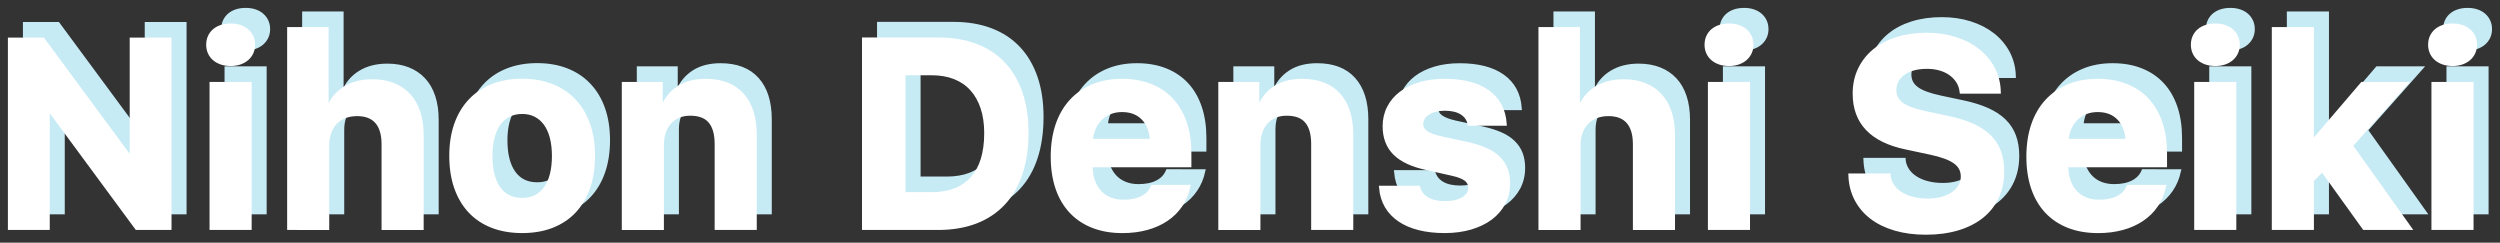
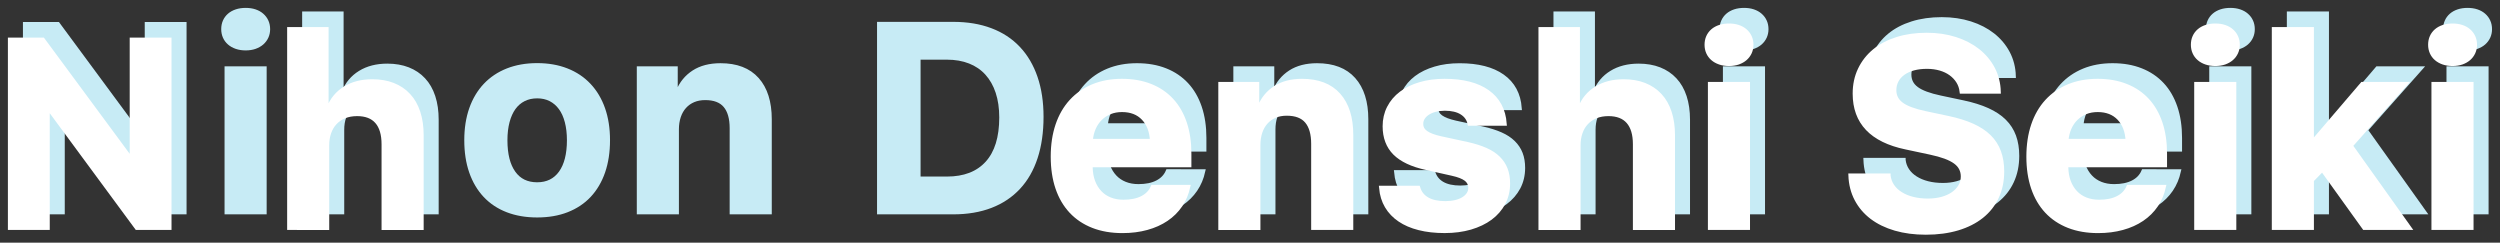
<svg xmlns="http://www.w3.org/2000/svg" version="1.1" id="レイヤー_1" x="0px" y="0px" viewBox="0 0 789.63 76.65" style="enable-background:new 0 0 789.63 76.65;" xml:space="preserve">
  <rect x="0" y="0" width="789.63" height="76.65" fill="#333333" stroke="none" />
  <style type="text/css">
	.st0{fill:#C7EBF5;stroke:#C7EBF5;stroke-width:1.31;stroke-miterlimit:10;}
	.st1{fill:#FFFFFF;stroke:#FFFFFF;stroke-width:1.31;stroke-miterlimit:10;}
</style>
  <g>
    <g>
      <path class="st0" d="M7.9,67.04V7.6h10.38l27.35,37.03h0.74V7.6h11.9v59.44h-10.3l-27.43-37.2h-0.74v37.2H7.9z" />
      <path class="st0" d="M71.58,21.61h11.99v45.44H71.58V21.61z M77.6,15.27c-1.07,0-2.05-0.15-2.92-0.45    c-0.88-0.3-1.63-0.72-2.24-1.26c-0.62-0.54-1.09-1.17-1.42-1.92s-0.49-1.55-0.49-2.43c0-0.91,0.16-1.73,0.49-2.47    s0.8-1.38,1.42-1.92c0.62-0.54,1.37-0.95,2.24-1.24c0.88-0.29,1.85-0.43,2.92-0.43c1.07,0,2.04,0.14,2.9,0.43    c0.86,0.29,1.61,0.7,2.22,1.24c0.62,0.54,1.1,1.17,1.44,1.92c0.34,0.74,0.51,1.57,0.51,2.47c0,0.88-0.17,1.69-0.51,2.43    c-0.34,0.74-0.82,1.38-1.44,1.92c-0.62,0.54-1.36,0.95-2.22,1.26C79.64,15.11,78.67,15.27,77.6,15.27z" />
      <path class="st0" d="M96.09,4.27h11.78v24.8h0.74c1.04-2.61,2.75-4.65,5.13-6.12c2.38-1.47,5.24-2.2,8.59-2.2    c2.44,0,4.63,0.38,6.55,1.13c1.92,0.76,3.56,1.85,4.9,3.3c1.35,1.44,2.37,3.23,3.07,5.35c0.7,2.13,1.05,4.55,1.05,7.27v29.25    h-11.99v-26.4c0-3.16-0.71-5.54-2.12-7.15c-1.41-1.61-3.49-2.41-6.24-2.41c-1.51,0-2.85,0.24-4.02,0.72    c-1.17,0.48-2.16,1.15-2.97,2.02c-0.81,0.86-1.43,1.9-1.85,3.11c-0.43,1.21-0.64,2.55-0.64,4.04v26.07H96.09V4.27z" />
      <path class="st0" d="M169.66,68.03c-3.49,0-6.62-0.54-9.39-1.61c-2.77-1.07-5.12-2.63-7.04-4.68c-1.92-2.05-3.39-4.54-4.41-7.48    c-1.02-2.94-1.52-6.26-1.52-9.97c0-3.68,0.51-6.98,1.54-9.91c1.03-2.92,2.51-5.41,4.45-7.46c1.94-2.05,4.28-3.61,7.04-4.7    c2.76-1.08,5.87-1.63,9.33-1.63c3.46,0,6.57,0.54,9.33,1.63c2.76,1.08,5.11,2.65,7.04,4.7c1.94,2.05,3.42,4.53,4.45,7.46    c1.03,2.92,1.54,6.23,1.54,9.91c0,3.71-0.51,7.03-1.52,9.97c-1.02,2.94-2.49,5.43-4.41,7.48c-1.92,2.05-4.27,3.6-7.04,4.68    C176.28,67.5,173.15,68.03,169.66,68.03z M169.66,58.23c3.21,0,5.69-1.22,7.44-3.65c1.74-2.43,2.62-5.86,2.62-10.28    c0-2.17-0.23-4.12-0.68-5.85c-0.45-1.73-1.11-3.19-1.98-4.37c-0.86-1.18-1.92-2.09-3.15-2.72c-1.24-0.63-2.65-0.95-4.24-0.95    c-1.59,0-3.01,0.32-4.26,0.95c-1.25,0.63-2.3,1.54-3.15,2.72c-0.85,1.18-1.5,2.64-1.96,4.37c-0.45,1.73-0.68,3.68-0.68,5.85    c0,4.45,0.87,7.88,2.6,10.3C163.94,57.02,166.42,58.23,169.66,58.23z" />
      <path class="st0" d="M201.79,21.61h11.62v7.29h0.74c1.04-2.58,2.7-4.61,4.96-6.08c2.27-1.47,5.09-2.2,8.47-2.2    c5.05,0,8.9,1.48,11.55,4.45c2.65,2.97,3.98,7.17,3.98,12.6v29.37h-11.99V40.52c0-3.16-0.68-5.54-2.04-7.15    c-1.36-1.61-3.47-2.41-6.32-2.41c-1.4,0-2.65,0.23-3.75,0.7c-1.1,0.47-2.04,1.13-2.82,2c-0.78,0.86-1.38,1.91-1.79,3.13    c-0.41,1.22-0.62,2.57-0.62,4.06v26.2h-11.99V21.61z" />
      <path class="st0" d="M301.07,7.56c4.42,0,8.36,0.65,11.82,1.96c3.46,1.3,6.38,3.21,8.75,5.73c2.38,2.51,4.19,5.59,5.44,9.23    c1.25,3.64,1.87,7.78,1.87,12.42c0,4.83-0.62,9.12-1.85,12.87s-3.04,6.9-5.42,9.45c-2.38,2.55-5.29,4.5-8.75,5.83    c-3.46,1.33-7.41,2-11.86,2h-23.4V7.56H301.07z M290.11,56.42h8.98c5.52,0,9.76-1.64,12.73-4.92c2.97-3.28,4.45-8.08,4.45-14.4    c0-2.99-0.39-5.66-1.17-8.01c-0.78-2.35-1.91-4.33-3.38-5.95c-1.47-1.62-3.27-2.85-5.4-3.69c-2.13-0.84-4.54-1.26-7.23-1.26h-8.98    V56.42z" />
      <path class="st0" d="M380.03,54.11c-0.47,2.14-1.28,4.07-2.45,5.79c-1.17,1.72-2.64,3.18-4.43,4.39c-1.79,1.21-3.85,2.14-6.2,2.78    c-2.35,0.65-4.91,0.97-7.68,0.97c-3.46,0-6.55-0.53-9.27-1.59c-2.72-1.06-5.03-2.6-6.92-4.61c-1.89-2.02-3.34-4.48-4.33-7.39    c-0.99-2.91-1.48-6.21-1.48-9.89c0-3.71,0.5-7.04,1.5-9.99c1-2.95,2.45-5.46,4.35-7.52c1.89-2.06,4.19-3.65,6.88-4.76    c2.69-1.11,5.73-1.67,9.1-1.67c3.35,0,6.34,0.52,8.98,1.57c2.64,1.04,4.87,2.55,6.69,4.51c1.83,1.96,3.22,4.37,4.18,7.21    c0.96,2.84,1.44,6.06,1.44,9.66v3.67h-31.18v0.62c0.03,1.7,0.29,3.23,0.8,4.57c0.51,1.35,1.21,2.49,2.1,3.44    c0.89,0.95,1.97,1.68,3.23,2.18c1.26,0.51,2.68,0.76,4.24,0.76c2.39,0,4.37-0.4,5.95-1.22c1.58-0.81,2.68-1.97,3.32-3.48H380.03z     M359.15,29.81c-1.4,0-2.68,0.23-3.83,0.7c-1.15,0.47-2.16,1.13-3.03,1.98c-0.86,0.85-1.56,1.87-2.08,3.07    c-0.52,1.19-0.84,2.53-0.95,4.02h19.36c-0.14-3.02-1.04-5.4-2.72-7.15C364.23,30.68,361.98,29.81,359.15,29.81z" />
      <path class="st0" d="M390.21,21.61h11.62v7.29h0.74c1.04-2.58,2.7-4.61,4.96-6.08c2.27-1.47,5.09-2.2,8.47-2.2    c5.05,0,8.9,1.48,11.55,4.45c2.65,2.97,3.98,7.17,3.98,12.6v29.37h-11.99V40.52c0-3.16-0.68-5.54-2.04-7.15    c-1.36-1.61-3.47-2.41-6.32-2.41c-1.4,0-2.65,0.23-3.75,0.7c-1.1,0.47-2.04,1.13-2.82,2c-0.78,0.86-1.38,1.91-1.79,3.13    c-0.41,1.22-0.62,2.57-0.62,4.06v26.2h-11.99V21.61z" />
      <path class="st0" d="M442.11,34.96c0-2.14,0.45-4.1,1.36-5.87s2.19-3.28,3.85-4.53c1.66-1.25,3.65-2.22,5.97-2.9    c2.32-0.69,4.89-1.03,7.72-1.03c5.79,0,10.33,1.16,13.59,3.48c3.27,2.32,5.07,5.66,5.4,10.03h-11.08    c-0.3-1.48-1.13-2.64-2.47-3.48c-1.35-0.84-3.13-1.26-5.35-1.26c-1.07,0-2.06,0.12-2.97,0.35c-0.91,0.23-1.7,0.56-2.37,0.99    c-0.67,0.43-1.19,0.93-1.57,1.52c-0.37,0.59-0.56,1.24-0.56,1.96c0,1.13,0.49,2.05,1.48,2.76c0.99,0.71,2.54,1.3,4.65,1.77    l8.53,1.85c2.2,0.49,4.1,1.1,5.71,1.81c1.61,0.71,2.93,1.58,3.97,2.6c1.04,1.02,1.82,2.18,2.33,3.5c0.51,1.32,0.76,2.83,0.76,4.53    c0,2.28-0.49,4.34-1.46,6.18c-0.98,1.84-2.34,3.41-4.1,4.72c-1.76,1.3-3.87,2.31-6.32,3.03c-2.46,0.71-5.17,1.07-8.14,1.07    c-2.99,0-5.68-0.3-8.07-0.91c-2.39-0.6-4.44-1.48-6.14-2.64c-1.7-1.15-3.06-2.57-4.06-4.26c-1-1.69-1.6-3.63-1.79-5.83h11.7    c0.47,1.57,1.41,2.77,2.84,3.6c1.43,0.84,3.35,1.26,5.77,1.26c1.15,0,2.22-0.12,3.19-0.35c0.97-0.23,1.81-0.56,2.49-0.99    c0.69-0.43,1.22-0.93,1.61-1.52c0.38-0.59,0.58-1.26,0.58-2c0-1.13-0.45-2.04-1.36-2.74c-0.91-0.7-2.36-1.27-4.37-1.71l-8.24-1.85    c-4.42-0.96-7.71-2.51-9.87-4.65C443.19,41.3,442.11,38.47,442.11,34.96z" />
      <path class="st0" d="M491.33,4.27h11.78v24.8h0.74c1.04-2.61,2.75-4.65,5.13-6.12c2.38-1.47,5.24-2.2,8.59-2.2    c2.44,0,4.63,0.38,6.55,1.13c1.92,0.76,3.56,1.85,4.9,3.3c1.35,1.44,2.37,3.23,3.07,5.35c0.7,2.13,1.05,4.55,1.05,7.27v29.25    h-11.99v-26.4c0-3.16-0.71-5.54-2.12-7.15c-1.41-1.61-3.49-2.41-6.24-2.41c-1.51,0-2.85,0.24-4.02,0.72    c-1.17,0.48-2.16,1.15-2.97,2.02c-0.81,0.86-1.43,1.9-1.85,3.11c-0.43,1.21-0.64,2.55-0.64,4.04v26.07h-11.99V4.27z" />
      <path class="st0" d="M544.84,21.61h11.99v45.44h-11.99V21.61z M550.86,15.27c-1.07,0-2.05-0.15-2.92-0.45    c-0.88-0.3-1.63-0.72-2.24-1.26c-0.62-0.54-1.09-1.17-1.42-1.92s-0.49-1.55-0.49-2.43c0-0.91,0.16-1.73,0.49-2.47    s0.8-1.38,1.42-1.92c0.62-0.54,1.37-0.95,2.24-1.24c0.88-0.29,1.85-0.43,2.92-0.43c1.07,0,2.04,0.14,2.9,0.43    c0.86,0.29,1.61,0.7,2.22,1.24c0.62,0.54,1.1,1.17,1.44,1.92c0.34,0.74,0.51,1.57,0.51,2.47c0,0.88-0.17,1.69-0.51,2.43    c-0.34,0.74-0.82,1.38-1.44,1.92c-0.62,0.54-1.36,0.95-2.22,1.26C552.9,15.11,551.93,15.27,550.86,15.27z" />
      <path class="st0" d="M601.24,50.53c0.14,1.21,0.54,2.3,1.19,3.27c0.66,0.98,1.53,1.81,2.62,2.49c1.08,0.69,2.35,1.22,3.81,1.59    c1.46,0.37,3.06,0.56,4.82,0.56c1.62,0,3.1-0.19,4.45-0.56c1.35-0.37,2.51-0.89,3.48-1.57c0.97-0.67,1.74-1.48,2.29-2.41    c0.55-0.93,0.82-1.96,0.82-3.09c0-0.93-0.19-1.78-0.58-2.55c-0.38-0.77-0.99-1.46-1.81-2.06c-0.82-0.6-1.89-1.15-3.19-1.63    c-1.3-0.48-2.86-0.91-4.68-1.3l-7.74-1.65c-10.77-2.25-16.15-7.91-16.15-16.97c0-2.8,0.54-5.34,1.63-7.62    c1.08-2.28,2.62-4.24,4.59-5.87c1.98-1.63,4.37-2.89,7.17-3.77c2.8-0.88,5.92-1.32,9.35-1.32c3.27,0,6.27,0.44,9.02,1.32    c2.75,0.88,5.12,2.11,7.13,3.69c2,1.58,3.58,3.47,4.74,5.66c1.15,2.2,1.77,4.61,1.85,7.25h-11.7c-0.14-1.18-0.51-2.25-1.11-3.21    c-0.6-0.96-1.38-1.78-2.33-2.47c-0.95-0.69-2.06-1.22-3.34-1.59c-1.28-0.37-2.67-0.56-4.18-0.56c-1.57,0-2.98,0.17-4.24,0.51    c-1.26,0.34-2.35,0.84-3.25,1.48c-0.91,0.65-1.61,1.43-2.1,2.35c-0.49,0.92-0.74,1.94-0.74,3.07c0,1.84,0.76,3.32,2.29,4.45    c1.52,1.13,4.03,2.06,7.52,2.8l7.17,1.52c2.99,0.63,5.57,1.44,7.72,2.41c2.16,0.98,3.93,2.15,5.31,3.52    c1.39,1.37,2.41,2.97,3.07,4.78c0.66,1.81,0.99,3.87,0.99,6.18c0,2.99-0.56,5.68-1.67,8.07s-2.71,4.41-4.8,6.08    c-2.09,1.66-4.61,2.94-7.58,3.83c-2.97,0.89-6.32,1.34-10.05,1.34c-3.54,0-6.76-0.42-9.64-1.26c-2.88-0.84-5.35-2.04-7.41-3.6    c-2.06-1.57-3.67-3.46-4.84-5.68c-1.17-2.22-1.81-4.72-1.92-7.5H601.24z" />
      <path class="st0" d="M688.19,54.11c-0.47,2.14-1.28,4.07-2.45,5.79c-1.17,1.72-2.64,3.18-4.43,4.39c-1.79,1.21-3.85,2.14-6.2,2.78    c-2.35,0.65-4.91,0.97-7.68,0.97c-3.46,0-6.55-0.53-9.27-1.59c-2.72-1.06-5.03-2.6-6.92-4.61c-1.89-2.02-3.34-4.48-4.33-7.39    c-0.99-2.91-1.48-6.21-1.48-9.89c0-3.71,0.5-7.04,1.5-9.99c1-2.95,2.45-5.46,4.35-7.52c1.89-2.06,4.19-3.65,6.88-4.76    c2.69-1.11,5.73-1.67,9.1-1.67c3.35,0,6.34,0.52,8.98,1.57c2.64,1.04,4.87,2.55,6.69,4.51c1.83,1.96,3.22,4.37,4.18,7.21    c0.96,2.84,1.44,6.06,1.44,9.66v3.67h-31.18v0.62c0.03,1.7,0.29,3.23,0.8,4.57c0.51,1.35,1.21,2.49,2.1,3.44    c0.89,0.95,1.97,1.68,3.23,2.18c1.26,0.51,2.68,0.76,4.24,0.76c2.39,0,4.37-0.4,5.95-1.22c1.58-0.81,2.68-1.97,3.32-3.48H688.19z     M667.31,29.81c-1.4,0-2.68,0.23-3.83,0.7c-1.15,0.47-2.16,1.13-3.03,1.98c-0.86,0.85-1.56,1.87-2.08,3.07    c-0.52,1.19-0.84,2.53-0.95,4.02h19.36c-0.14-3.02-1.04-5.4-2.72-7.15C672.39,30.68,670.14,29.81,667.31,29.81z" />
      <path class="st0" d="M698.45,21.61h11.99v45.44h-11.99V21.61z M704.46,15.27c-1.07,0-2.05-0.15-2.92-0.45    c-0.88-0.3-1.63-0.72-2.24-1.26c-0.62-0.54-1.09-1.17-1.42-1.92s-0.49-1.55-0.49-2.43c0-0.91,0.16-1.73,0.49-2.47    s0.8-1.38,1.42-1.92c0.62-0.54,1.37-0.95,2.24-1.24c0.88-0.29,1.85-0.43,2.92-0.43s2.04,0.14,2.9,0.43s1.61,0.7,2.22,1.24    c0.62,0.54,1.1,1.17,1.44,1.92c0.34,0.74,0.51,1.57,0.51,2.47c0,0.88-0.17,1.69-0.51,2.43c-0.34,0.74-0.82,1.38-1.44,1.92    c-0.62,0.54-1.36,0.95-2.22,1.26C706.5,15.11,705.54,15.27,704.46,15.27z" />
      <path class="st0" d="M750.89,21.61h13.63l-17.3,19.48l18.5,25.95h-14.21l-13.26-18.45l-3.3,3.38v15.08h-11.99V4.27h11.99v35.1    h0.74L750.89,21.61z" />
      <path class="st0" d="M773.38,21.61h11.99v45.44h-11.99V21.61z M779.39,15.27c-1.07,0-2.05-0.15-2.92-0.45    c-0.88-0.3-1.63-0.72-2.24-1.26c-0.62-0.54-1.09-1.17-1.42-1.92s-0.49-1.55-0.49-2.43c0-0.91,0.16-1.73,0.49-2.47    s0.8-1.38,1.42-1.92c0.62-0.54,1.37-0.95,2.24-1.24c0.88-0.29,1.85-0.43,2.92-0.43s2.04,0.14,2.9,0.43s1.61,0.7,2.22,1.24    c0.62,0.54,1.1,1.17,1.44,1.92c0.34,0.74,0.51,1.57,0.51,2.47c0,0.88-0.17,1.69-0.51,2.43c-0.34,0.74-0.82,1.38-1.44,1.92    c-0.62,0.54-1.36,0.95-2.22,1.26C781.43,15.11,780.46,15.27,779.39,15.27z" />
    </g>
  </g>
  <g>
    <g>
      <path class="st1" d="M3.15,71.97V12.53h10.38l27.35,37.03h0.74V12.53h11.9v59.44h-10.3L15.8,34.78h-0.74v37.2H3.15z" />
-       <path class="st1" d="M66.84,26.54h11.99v45.44H66.84V26.54z M72.85,20.2c-1.07,0-2.05-0.15-2.92-0.45    c-0.88-0.3-1.63-0.72-2.24-1.26c-0.62-0.54-1.09-1.17-1.42-1.92s-0.49-1.55-0.49-2.43c0-0.91,0.16-1.73,0.49-2.47    s0.8-1.38,1.42-1.92c0.62-0.54,1.37-0.95,2.24-1.24c0.88-0.29,1.85-0.43,2.92-0.43c1.07,0,2.04,0.14,2.9,0.43    c0.86,0.29,1.61,0.7,2.22,1.24c0.62,0.54,1.1,1.17,1.44,1.92c0.34,0.74,0.51,1.57,0.51,2.47c0,0.88-0.17,1.69-0.51,2.43    c-0.34,0.74-0.82,1.38-1.44,1.92c-0.62,0.54-1.36,0.95-2.22,1.26C74.89,20.04,73.92,20.2,72.85,20.2z" />
      <path class="st1" d="M91.35,9.2h11.78v24.8h0.74c1.04-2.61,2.75-4.65,5.13-6.12c2.38-1.47,5.24-2.2,8.59-2.2    c2.44,0,4.63,0.38,6.55,1.13c1.92,0.76,3.56,1.85,4.9,3.3c1.35,1.44,2.37,3.23,3.07,5.35c0.7,2.13,1.05,4.55,1.05,7.27v29.25    h-11.99v-26.4c0-3.16-0.71-5.54-2.12-7.15c-1.41-1.61-3.49-2.41-6.24-2.41c-1.51,0-2.85,0.24-4.02,0.72    c-1.17,0.48-2.16,1.15-2.97,2.02c-0.81,0.86-1.43,1.9-1.85,3.11c-0.43,1.21-0.64,2.55-0.64,4.04v26.07H91.35V9.2z" />
-       <path class="st1" d="M164.92,72.96c-3.49,0-6.62-0.54-9.39-1.61c-2.77-1.07-5.12-2.63-7.04-4.68c-1.92-2.05-3.39-4.54-4.41-7.48    c-1.02-2.94-1.52-6.26-1.52-9.97c0-3.68,0.51-6.98,1.54-9.91c1.03-2.92,2.51-5.41,4.45-7.46c1.94-2.05,4.28-3.61,7.04-4.7    c2.76-1.08,5.87-1.63,9.33-1.63c3.46,0,6.57,0.54,9.33,1.63c2.76,1.08,5.11,2.65,7.04,4.7c1.94,2.05,3.42,4.53,4.45,7.46    c1.03,2.92,1.54,6.23,1.54,9.91c0,3.71-0.51,7.03-1.52,9.97c-1.02,2.94-2.49,5.43-4.41,7.48c-1.92,2.05-4.27,3.6-7.04,4.68    C171.54,72.43,168.4,72.96,164.92,72.96z M164.92,63.16c3.21,0,5.69-1.22,7.44-3.65c1.74-2.43,2.62-5.86,2.62-10.28    c0-2.17-0.23-4.12-0.68-5.85c-0.45-1.73-1.11-3.19-1.98-4.37c-0.86-1.18-1.92-2.09-3.15-2.72c-1.24-0.63-2.65-0.95-4.24-0.95    c-1.59,0-3.01,0.32-4.26,0.95c-1.25,0.63-2.3,1.54-3.15,2.72c-0.85,1.18-1.5,2.64-1.96,4.37c-0.45,1.73-0.68,3.68-0.68,5.85    c0,4.45,0.87,7.88,2.6,10.3C159.19,61.95,161.68,63.16,164.92,63.16z" />
-       <path class="st1" d="M197.05,26.54h11.62v7.29h0.74c1.04-2.58,2.7-4.61,4.96-6.08c2.27-1.47,5.09-2.2,8.47-2.2    c5.05,0,8.9,1.48,11.55,4.45c2.65,2.97,3.98,7.17,3.98,12.6v29.37h-11.99V45.45c0-3.16-0.68-5.54-2.04-7.15    c-1.36-1.61-3.47-2.41-6.32-2.41c-1.4,0-2.65,0.23-3.75,0.7c-1.1,0.47-2.04,1.13-2.82,2c-0.78,0.86-1.38,1.91-1.79,3.13    c-0.41,1.22-0.62,2.57-0.62,4.06v26.2h-11.99V26.54z" />
-       <path class="st1" d="M296.32,12.49c4.42,0,8.36,0.65,11.82,1.96c3.46,1.3,6.38,3.21,8.75,5.73c2.38,2.51,4.19,5.59,5.44,9.23    c1.25,3.64,1.87,7.78,1.87,12.42c0,4.83-0.62,9.12-1.85,12.87s-3.04,6.9-5.42,9.45c-2.38,2.55-5.29,4.5-8.75,5.83    c-3.46,1.33-7.41,2-11.86,2h-23.4V12.49H296.32z M285.36,61.35h8.98c5.52,0,9.76-1.64,12.73-4.92c2.97-3.28,4.45-8.08,4.45-14.4    c0-2.99-0.39-5.66-1.17-8.01c-0.78-2.35-1.91-4.33-3.38-5.95c-1.47-1.62-3.27-2.85-5.4-3.69c-2.13-0.84-4.54-1.26-7.23-1.26h-8.98    V61.35z" />
      <path class="st1" d="M375.29,59.04c-0.47,2.14-1.28,4.07-2.45,5.79c-1.17,1.72-2.64,3.18-4.43,4.39c-1.79,1.21-3.85,2.14-6.2,2.78    c-2.35,0.65-4.91,0.97-7.68,0.97c-3.46,0-6.55-0.53-9.27-1.59c-2.72-1.06-5.03-2.6-6.92-4.61c-1.89-2.02-3.34-4.48-4.33-7.39    c-0.99-2.91-1.48-6.21-1.48-9.89c0-3.71,0.5-7.04,1.5-9.99c1-2.95,2.45-5.46,4.35-7.52c1.89-2.06,4.19-3.65,6.88-4.76    c2.69-1.11,5.73-1.67,9.1-1.67c3.35,0,6.34,0.52,8.98,1.57c2.64,1.04,4.87,2.55,6.69,4.51c1.83,1.96,3.22,4.37,4.18,7.21    c0.96,2.84,1.44,6.06,1.44,9.66v3.67h-31.18v0.62c0.03,1.7,0.29,3.23,0.8,4.57c0.51,1.35,1.21,2.49,2.1,3.44    c0.89,0.95,1.97,1.68,3.23,2.18c1.26,0.51,2.68,0.76,4.24,0.76c2.39,0,4.37-0.4,5.95-1.22c1.58-0.81,2.68-1.97,3.32-3.48H375.29z     M354.4,34.74c-1.4,0-2.68,0.23-3.83,0.7c-1.15,0.47-2.16,1.13-3.03,1.98c-0.86,0.85-1.56,1.87-2.08,3.07    c-0.52,1.19-0.84,2.53-0.95,4.02h19.36c-0.14-3.02-1.04-5.4-2.72-7.15C359.48,35.61,357.23,34.74,354.4,34.74z" />
      <path class="st1" d="M385.46,26.54h11.62v7.29h0.74c1.04-2.58,2.7-4.61,4.96-6.08c2.27-1.47,5.09-2.2,8.47-2.2    c5.05,0,8.9,1.48,11.55,4.45c2.65,2.97,3.98,7.17,3.98,12.6v29.37h-11.99V45.45c0-3.16-0.68-5.54-2.04-7.15    c-1.36-1.61-3.47-2.41-6.32-2.41c-1.4,0-2.65,0.23-3.75,0.7c-1.1,0.47-2.04,1.13-2.82,2c-0.78,0.86-1.38,1.91-1.79,3.13    c-0.41,1.22-0.62,2.57-0.62,4.06v26.2h-11.99V26.54z" />
      <path class="st1" d="M437.36,39.88c0-2.14,0.45-4.1,1.36-5.87s2.19-3.28,3.85-4.53c1.66-1.25,3.65-2.22,5.97-2.9    c2.32-0.69,4.89-1.03,7.72-1.03c5.79,0,10.33,1.16,13.59,3.48c3.27,2.32,5.07,5.66,5.4,10.03h-11.08    c-0.3-1.48-1.13-2.64-2.47-3.48c-1.35-0.84-3.13-1.26-5.35-1.26c-1.07,0-2.06,0.12-2.97,0.35c-0.91,0.23-1.7,0.56-2.37,0.99    c-0.67,0.43-1.19,0.93-1.57,1.52c-0.37,0.59-0.56,1.24-0.56,1.96c0,1.13,0.49,2.05,1.48,2.76c0.99,0.71,2.54,1.3,4.65,1.77    l8.53,1.85c2.2,0.49,4.1,1.1,5.71,1.81c1.61,0.71,2.93,1.58,3.97,2.6c1.04,1.02,1.82,2.18,2.33,3.5c0.51,1.32,0.76,2.83,0.76,4.53    c0,2.28-0.49,4.34-1.46,6.18c-0.98,1.84-2.34,3.41-4.1,4.72c-1.76,1.3-3.87,2.31-6.32,3.03c-2.46,0.71-5.17,1.07-8.14,1.07    c-2.99,0-5.68-0.3-8.07-0.91c-2.39-0.6-4.44-1.48-6.14-2.64c-1.7-1.15-3.06-2.57-4.06-4.26c-1-1.69-1.6-3.63-1.79-5.83h11.7    c0.47,1.57,1.41,2.77,2.84,3.6c1.43,0.84,3.35,1.26,5.77,1.26c1.15,0,2.22-0.12,3.19-0.35c0.97-0.23,1.81-0.56,2.49-0.99    c0.69-0.43,1.22-0.93,1.61-1.52c0.38-0.59,0.58-1.26,0.58-2c0-1.13-0.45-2.04-1.36-2.74c-0.91-0.7-2.36-1.27-4.37-1.71l-8.24-1.85    c-4.42-0.96-7.71-2.51-9.87-4.65C438.44,46.23,437.36,43.4,437.36,39.88z" />
      <path class="st1" d="M486.59,9.2h11.78v24.8h0.74c1.04-2.61,2.75-4.65,5.13-6.12c2.38-1.47,5.24-2.2,8.59-2.2    c2.44,0,4.63,0.38,6.55,1.13c1.92,0.76,3.56,1.85,4.9,3.3c1.35,1.44,2.37,3.23,3.07,5.35c0.7,2.13,1.05,4.55,1.05,7.27v29.25    h-11.99v-26.4c0-3.16-0.71-5.54-2.12-7.15c-1.41-1.61-3.49-2.41-6.24-2.41c-1.51,0-2.85,0.24-4.02,0.72    c-1.17,0.48-2.16,1.15-2.97,2.02c-0.81,0.86-1.43,1.9-1.85,3.11c-0.43,1.21-0.64,2.55-0.64,4.04v26.07h-11.99V9.2z" />
      <path class="st1" d="M540.1,26.54h11.99v45.44H540.1V26.54z M546.11,20.2c-1.07,0-2.05-0.15-2.92-0.45    c-0.88-0.3-1.63-0.72-2.24-1.26c-0.62-0.54-1.09-1.17-1.42-1.92s-0.49-1.55-0.49-2.43c0-0.91,0.16-1.73,0.49-2.47    s0.8-1.38,1.42-1.92c0.62-0.54,1.37-0.95,2.24-1.24c0.88-0.29,1.85-0.43,2.92-0.43c1.07,0,2.04,0.14,2.9,0.43    c0.86,0.29,1.61,0.7,2.22,1.24c0.62,0.54,1.1,1.17,1.44,1.92c0.34,0.74,0.51,1.57,0.51,2.47c0,0.88-0.17,1.69-0.51,2.43    c-0.34,0.74-0.82,1.38-1.44,1.92c-0.62,0.54-1.36,0.95-2.22,1.26C548.15,20.04,547.18,20.2,546.11,20.2z" />
      <path class="st1" d="M596.49,55.46c0.14,1.21,0.54,2.3,1.19,3.27c0.66,0.98,1.53,1.81,2.62,2.49c1.08,0.69,2.35,1.22,3.81,1.59    c1.46,0.37,3.06,0.56,4.82,0.56c1.62,0,3.1-0.19,4.45-0.56c1.35-0.37,2.51-0.89,3.48-1.57c0.97-0.67,1.74-1.48,2.29-2.41    c0.55-0.93,0.82-1.96,0.82-3.09c0-0.93-0.19-1.78-0.58-2.55c-0.38-0.77-0.99-1.46-1.81-2.06c-0.82-0.6-1.89-1.15-3.19-1.63    c-1.3-0.48-2.86-0.91-4.68-1.3l-7.74-1.65c-10.77-2.25-16.15-7.91-16.15-16.97c0-2.8,0.54-5.34,1.63-7.62    c1.08-2.28,2.62-4.24,4.59-5.87c1.98-1.63,4.37-2.89,7.17-3.77c2.8-0.88,5.92-1.32,9.35-1.32c3.27,0,6.27,0.44,9.02,1.32    c2.75,0.88,5.12,2.11,7.13,3.69c2,1.58,3.58,3.47,4.74,5.66c1.15,2.2,1.77,4.61,1.85,7.25h-11.7c-0.14-1.18-0.51-2.25-1.11-3.21    c-0.6-0.96-1.38-1.78-2.33-2.47c-0.95-0.69-2.06-1.22-3.34-1.59c-1.28-0.37-2.67-0.56-4.18-0.56c-1.57,0-2.98,0.17-4.24,0.51    c-1.26,0.34-2.35,0.84-3.25,1.48c-0.91,0.65-1.61,1.43-2.1,2.35c-0.49,0.92-0.74,1.94-0.74,3.07c0,1.84,0.76,3.32,2.29,4.45    c1.52,1.13,4.03,2.06,7.52,2.8l7.17,1.52c2.99,0.63,5.57,1.44,7.72,2.41c2.16,0.98,3.93,2.15,5.31,3.52    c1.39,1.37,2.41,2.97,3.07,4.78c0.66,1.81,0.99,3.87,0.99,6.18c0,2.99-0.56,5.68-1.67,8.07c-1.11,2.39-2.71,4.41-4.8,6.08    c-2.09,1.66-4.61,2.94-7.58,3.83c-2.97,0.89-6.32,1.34-10.05,1.34c-3.54,0-6.76-0.42-9.64-1.26c-2.88-0.84-5.35-2.04-7.41-3.6    c-2.06-1.57-3.67-3.46-4.84-5.68c-1.17-2.22-1.81-4.72-1.92-7.5H596.49z" />
      <path class="st1" d="M683.45,59.04c-0.47,2.14-1.28,4.07-2.45,5.79c-1.17,1.72-2.64,3.18-4.43,4.39c-1.79,1.21-3.85,2.14-6.2,2.78    c-2.35,0.65-4.91,0.97-7.68,0.97c-3.46,0-6.55-0.53-9.27-1.59c-2.72-1.06-5.03-2.6-6.92-4.61c-1.89-2.02-3.34-4.48-4.33-7.39    c-0.99-2.91-1.48-6.21-1.48-9.89c0-3.71,0.5-7.04,1.5-9.99c1-2.95,2.45-5.46,4.35-7.52c1.89-2.06,4.19-3.65,6.88-4.76    c2.69-1.11,5.73-1.67,9.1-1.67c3.35,0,6.34,0.52,8.98,1.57c2.64,1.04,4.87,2.55,6.69,4.51c1.83,1.96,3.22,4.37,4.18,7.21    c0.96,2.84,1.44,6.06,1.44,9.66v3.67h-31.18v0.62c0.03,1.7,0.29,3.23,0.8,4.57c0.51,1.35,1.21,2.49,2.1,3.44    c0.89,0.95,1.97,1.68,3.23,2.18c1.26,0.51,2.68,0.76,4.24,0.76c2.39,0,4.37-0.4,5.95-1.22c1.58-0.81,2.68-1.97,3.32-3.48H683.45z     M662.56,34.74c-1.4,0-2.68,0.23-3.83,0.7c-1.15,0.47-2.16,1.13-3.03,1.98c-0.86,0.85-1.56,1.87-2.08,3.07    c-0.52,1.19-0.84,2.53-0.95,4.02h19.36c-0.14-3.02-1.04-5.4-2.72-7.15C667.64,35.61,665.39,34.74,662.56,34.74z" />
      <path class="st1" d="M693.7,26.54h11.99v45.44H693.7V26.54z M699.72,20.2c-1.07,0-2.05-0.15-2.92-0.45    c-0.88-0.3-1.63-0.72-2.24-1.26c-0.62-0.54-1.09-1.17-1.42-1.92s-0.49-1.55-0.49-2.43c0-0.91,0.16-1.73,0.49-2.47    s0.8-1.38,1.42-1.92c0.62-0.54,1.37-0.95,2.24-1.24c0.88-0.29,1.85-0.43,2.92-0.43s2.04,0.14,2.9,0.43s1.61,0.7,2.22,1.24    c0.62,0.54,1.1,1.17,1.44,1.92c0.34,0.74,0.51,1.57,0.51,2.47c0,0.88-0.17,1.69-0.51,2.43c-0.34,0.74-0.82,1.38-1.44,1.92    c-0.62,0.54-1.36,0.95-2.22,1.26C701.76,20.04,700.79,20.2,699.72,20.2z" />
      <path class="st1" d="M746.14,26.54h13.63l-17.3,19.48l18.5,25.95h-14.21L733.5,53.52l-3.3,3.38v15.08h-11.99V9.2h11.99v35.1h0.74    L746.14,26.54z" />
      <path class="st1" d="M768.63,26.54h11.99v45.44h-11.99V26.54z M774.65,20.2c-1.07,0-2.05-0.15-2.92-0.45    c-0.88-0.3-1.63-0.72-2.24-1.26c-0.62-0.54-1.09-1.17-1.42-1.92s-0.49-1.55-0.49-2.43c0-0.91,0.16-1.73,0.49-2.47    s0.8-1.38,1.42-1.92c0.62-0.54,1.37-0.95,2.24-1.24c0.88-0.29,1.85-0.43,2.92-0.43s2.04,0.14,2.9,0.43s1.61,0.7,2.22,1.24    c0.62,0.54,1.1,1.17,1.44,1.92c0.34,0.74,0.51,1.57,0.51,2.47c0,0.88-0.17,1.69-0.51,2.43c-0.34,0.74-0.82,1.38-1.44,1.92    c-0.62,0.54-1.36,0.95-2.22,1.26C776.69,20.04,775.72,20.2,774.65,20.2z" />
    </g>
  </g>
</svg>